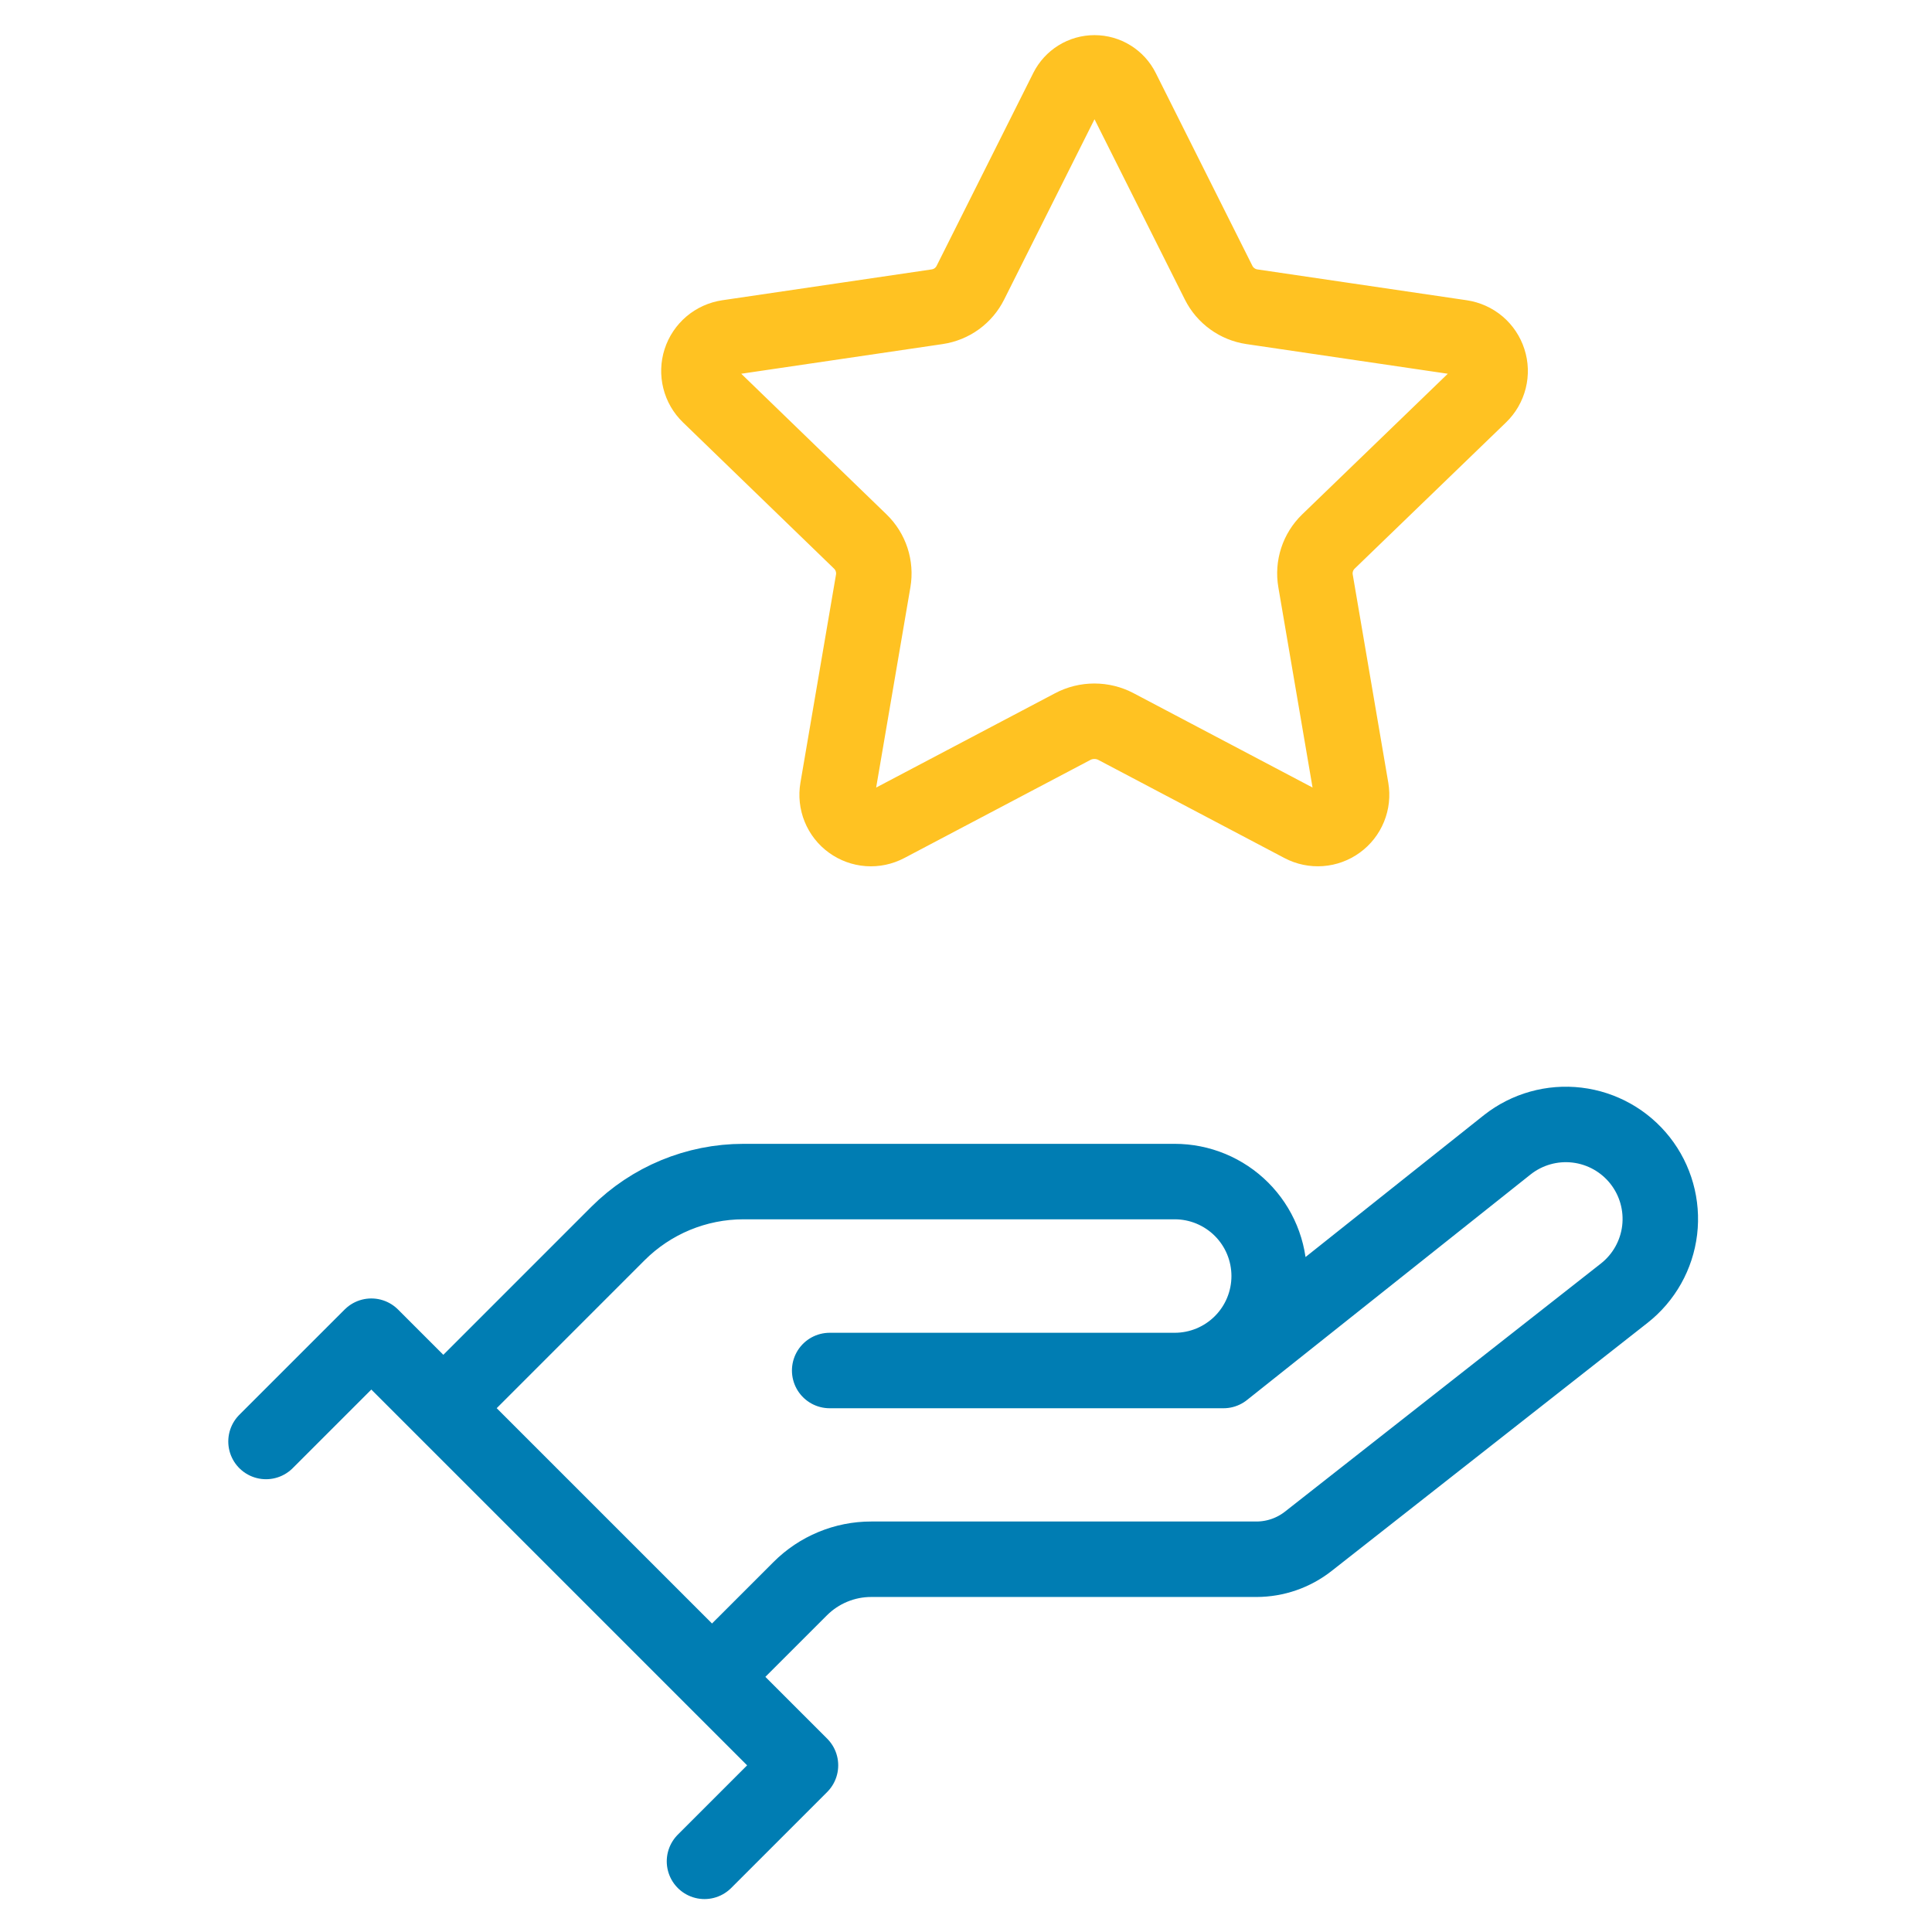
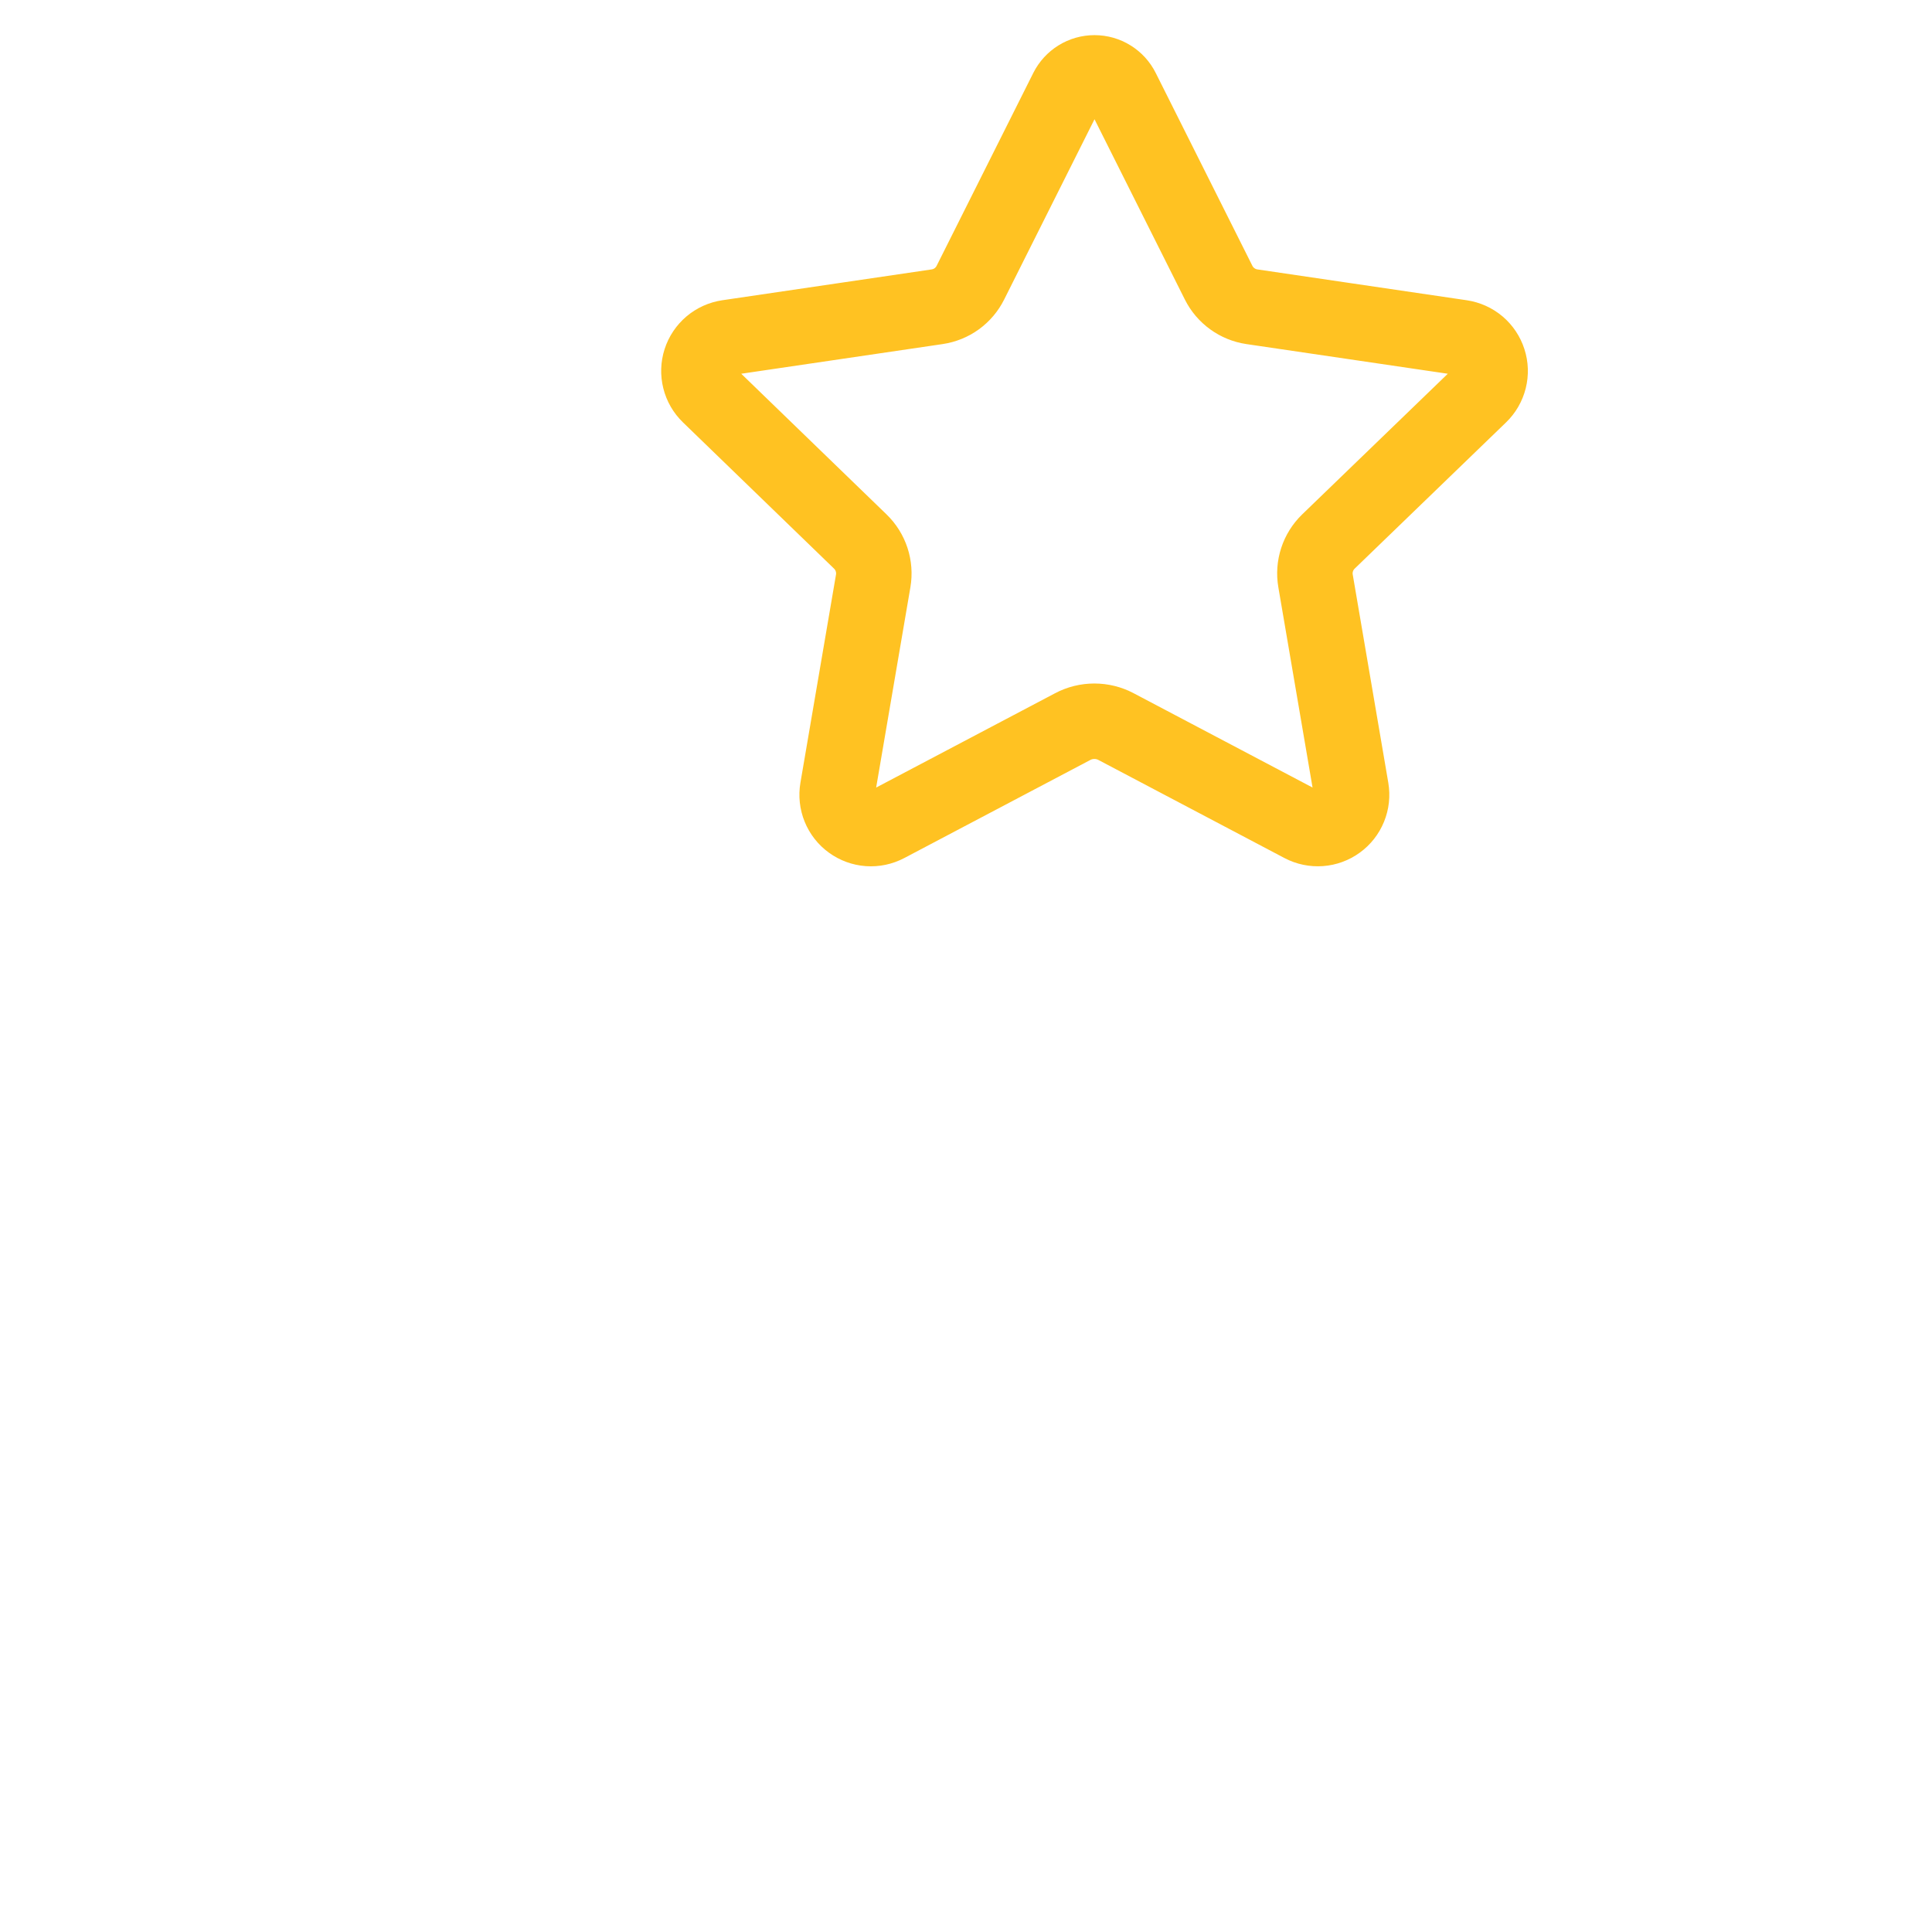
<svg xmlns="http://www.w3.org/2000/svg" width="64" height="64" viewBox="0 0 64 64" fill="none">
-   <path d="M38.914 45.4C39.325 45.4 39.732 45.319 40.111 45.162C40.491 45.005 40.836 44.774 41.127 44.483C41.417 44.193 41.648 43.848 41.805 43.468C41.962 43.089 42.043 42.682 42.043 42.271C42.043 41.86 41.962 41.453 41.805 41.073C41.648 40.693 41.417 40.348 41.127 40.058C40.836 39.767 40.491 39.537 40.111 39.379C39.732 39.222 39.325 39.141 38.914 39.141H24.629C23.068 39.141 21.572 39.761 20.468 40.865L14.718 46.616M27.484 45.4H40.529L49.936 37.918C50.589 37.405 51.419 37.172 52.243 37.271C53.067 37.37 53.818 37.792 54.331 38.444C54.844 39.097 55.076 39.926 54.978 40.751C54.879 41.575 54.457 42.326 53.804 42.839L43.338 51.058C42.849 51.442 42.245 51.651 41.623 51.652H28.862C28.425 51.651 27.992 51.737 27.588 51.905C27.184 52.072 26.818 52.317 26.509 52.626L23.589 55.545M8.812 47.751L12.301 44.263L26.517 58.479L23.337 61.659" stroke="#007DB3" stroke-width="2.5" stroke-linecap="round" stroke-linejoin="round" />
  <path d="M44.004 17.94C43.833 18.106 43.704 18.312 43.63 18.539C43.556 18.766 43.538 19.008 43.579 19.243L44.757 26.14C44.792 26.346 44.769 26.557 44.69 26.75C44.611 26.944 44.48 27.111 44.311 27.233C44.142 27.356 43.943 27.429 43.735 27.444C43.527 27.459 43.319 27.416 43.134 27.319L36.969 24.069C36.748 23.952 36.502 23.892 36.252 23.892C36.003 23.892 35.757 23.952 35.536 24.069L29.371 27.319C29.186 27.416 28.978 27.46 28.77 27.445C28.562 27.43 28.362 27.357 28.193 27.234C28.024 27.112 27.892 26.944 27.814 26.751C27.735 26.558 27.712 26.346 27.747 26.14L28.926 19.243C28.966 19.008 28.948 18.766 28.874 18.539C28.8 18.312 28.671 18.106 28.5 17.94L23.493 13.093C23.343 12.948 23.236 12.764 23.186 12.561C23.135 12.358 23.142 12.146 23.206 11.947C23.27 11.748 23.389 11.571 23.548 11.436C23.707 11.301 23.902 11.214 24.108 11.183L31.046 10.161C31.28 10.126 31.502 10.036 31.693 9.898C31.884 9.759 32.039 9.577 32.145 9.365L35.347 2.976C35.432 2.807 35.562 2.665 35.722 2.566C35.883 2.466 36.068 2.414 36.257 2.414C36.446 2.414 36.632 2.466 36.792 2.566C36.953 2.665 37.083 2.807 37.167 2.976L40.369 9.365C40.475 9.576 40.63 9.759 40.822 9.897C41.013 10.036 41.235 10.126 41.468 10.161L48.406 11.183C48.613 11.214 48.807 11.301 48.967 11.436C49.126 11.571 49.244 11.748 49.308 11.947C49.373 12.146 49.38 12.358 49.329 12.561C49.278 12.764 49.172 12.948 49.022 13.093L44.004 17.94Z" stroke="#FFC222" stroke-width="2.5" stroke-linecap="round" stroke-linejoin="round" />
</svg>